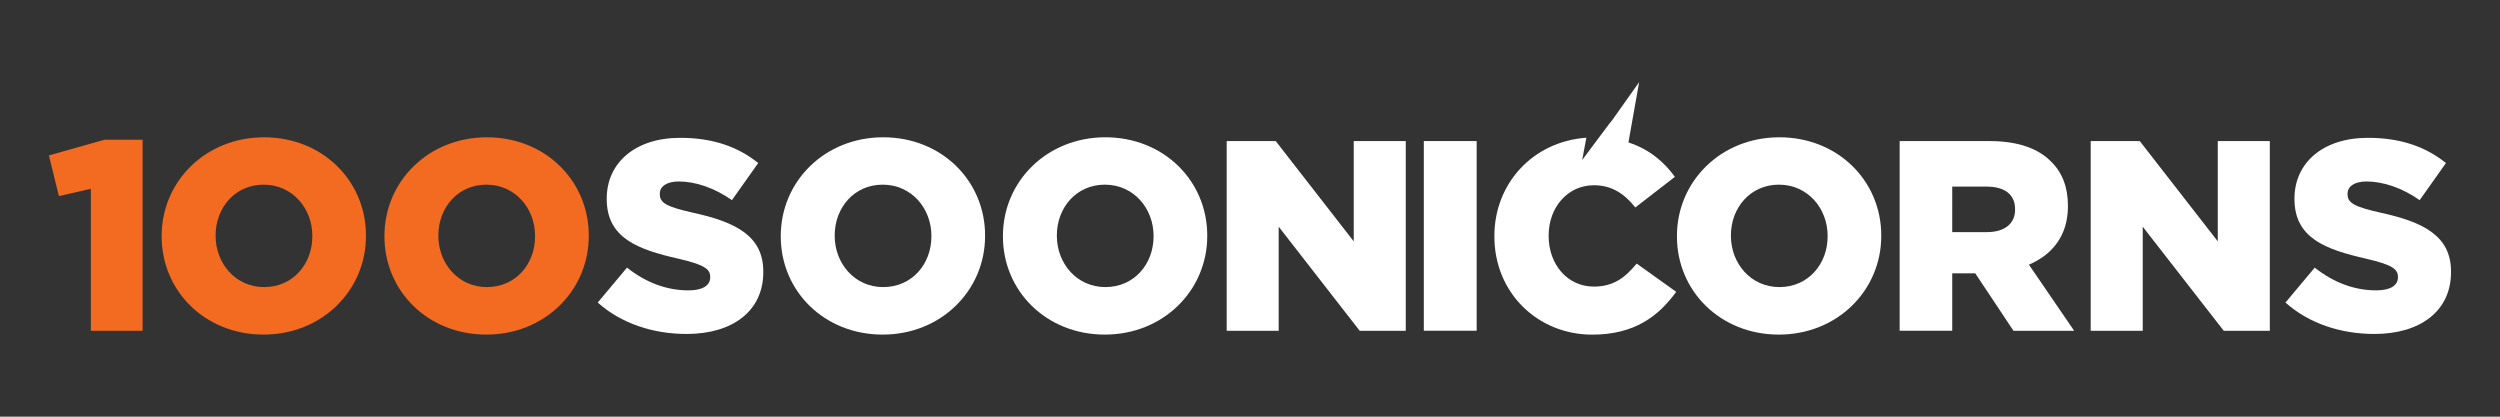
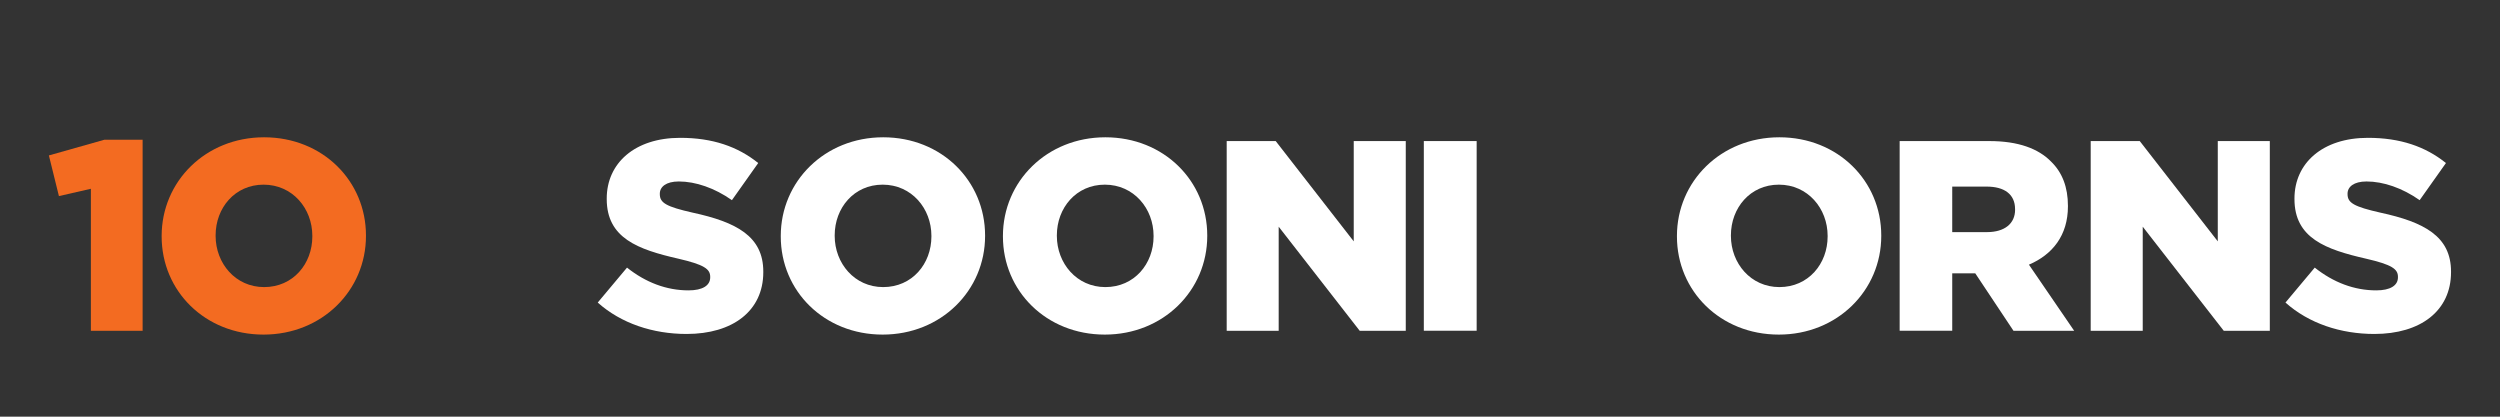
<svg xmlns="http://www.w3.org/2000/svg" version="1.1" id="Layer_1" x="0px" y="0px" viewBox="0 0 595.28 99.21" style="enable-background:new 0 0 595.28 99.21;" xml:space="preserve">
  <rect x="0" y="0" width="595.28" height="99.21" fill="#333333" stroke="none" />
  <style type="text/css">
	.st0{fill:#F36B21;}
	.st1{fill:#FFFFFF;}
</style>
  <g>
    <polygon class="st0" points="11.64,37.01 14.03,46.69 21.64,44.95 21.64,78.76 33.96,78.76 33.96,33.27 24.87,33.27  " />
    <path class="st0" d="M62.88,32.69c-13.94,0-24.39,10.52-24.39,23.49v0.13c0,12.97,10.32,23.36,24.26,23.36s24.39-10.52,24.39-23.48   v-0.13C87.14,43.08,76.82,32.69,62.88,32.69z M74.37,56.3c0,6.52-4.58,12.06-11.48,12.06c-6.84,0-11.55-5.68-11.55-12.19v-0.13   c0-6.52,4.58-12.07,11.42-12.07c6.9,0,11.61,5.68,11.61,12.19V56.3z" />
-     <path class="st0" d="M140.19,56.05c0-12.97-10.32-23.36-24.26-23.36c-13.94,0-24.39,10.52-24.39,23.49v0.13   c0,12.97,10.32,23.36,24.26,23.36c13.94,0,24.39-10.52,24.39-23.48V56.05z M127.41,56.3c0,6.52-4.58,12.06-11.48,12.06   c-6.84,0-11.55-5.68-11.55-12.19v-0.13c0-6.52,4.58-12.07,11.42-12.07c6.9,0,11.61,5.68,11.61,12.19V56.3z" />
    <path class="st1" d="M164.92,50.63c-6.26-1.42-7.81-2.32-7.81-4.39v-0.13c0-1.61,1.48-2.9,4.52-2.9c4,0,8.52,1.55,12.65,4.45   l6.26-8.84c-4.9-3.94-10.9-6-18.58-6c-10.84,0-17.49,6.06-17.49,14.45v0.13c0,9.29,7.42,12,17.03,14.19   c6.13,1.42,7.61,2.45,7.61,4.32v0.13c0,1.94-1.81,3.1-5.16,3.1c-5.23,0-10.19-1.87-14.65-5.42l-6.97,8.32   c5.55,4.97,13.16,7.48,21.16,7.48c10.97,0,18.26-5.48,18.26-14.71v-0.13C181.76,56.24,175.31,52.88,164.92,50.63z" />
    <path class="st1" d="M210.3,32.69c-13.94,0-24.39,10.52-24.39,23.49v0.13c0,12.97,10.32,23.36,24.26,23.36   c13.94,0,24.39-10.52,24.39-23.48v-0.13C234.56,43.08,224.23,32.69,210.3,32.69z M221.78,56.3c0,6.52-4.58,12.06-11.48,12.06   c-6.84,0-11.55-5.68-11.55-12.19v-0.13c0-6.52,4.58-12.07,11.42-12.07c6.9,0,11.61,5.68,11.61,12.19V56.3z" />
    <path class="st1" d="M263.2,32.69c-13.94,0-24.39,10.52-24.39,23.49v0.13c0,12.97,10.32,23.36,24.26,23.36   c13.94,0,24.39-10.52,24.39-23.48v-0.13C287.46,43.08,277.13,32.69,263.2,32.69z M274.68,56.3c0,6.52-4.58,12.06-11.48,12.06   c-6.84,0-11.55-5.68-11.55-12.19v-0.13c0-6.52,4.58-12.07,11.42-12.07c6.9,0,11.61,5.68,11.61,12.19V56.3z" />
    <polygon class="st1" points="322.34,57.47 303.76,33.59 292.09,33.59 292.09,78.76 304.47,78.76 304.47,53.98 323.76,78.76    334.73,78.76 334.73,33.59 322.34,33.59  " />
    <rect x="339.03" y="33.59" class="st1" width="12.58" height="45.16" />
    <path class="st1" d="M423.69,32.69c-13.94,0-24.39,10.52-24.39,23.49v0.13c0,12.97,10.32,23.36,24.26,23.36   c13.94,0,24.39-10.52,24.39-23.48v-0.13C447.95,43.08,437.63,32.69,423.69,32.69z M435.18,56.3c0,6.52-4.58,12.06-11.48,12.06   c-6.84,0-11.55-5.68-11.55-12.19v-0.13c0-6.52,4.58-12.07,11.42-12.07c6.9,0,11.61,5.68,11.61,12.19V56.3z" />
    <path class="st1" d="M492.4,49.14v-0.13c0-4.45-1.35-7.94-4-10.52c-3.03-3.1-7.81-4.9-14.71-4.9h-21.36v45.16h12.52V65.08h5.35   h0.13l9.1,13.68h14.45l-10.77-15.74C488.72,60.63,492.4,56.05,492.4,49.14z M479.82,49.92c0,3.29-2.45,5.35-6.71,5.35h-8.26V44.43   h8.19c4.19,0,6.77,1.8,6.77,5.35V49.92z" />
    <polygon class="st1" points="528.08,57.47 509.5,33.59 497.82,33.59 497.82,78.76 510.21,78.76 510.21,53.98 529.5,78.76    540.47,78.76 540.47,33.59 528.08,33.59  " />
    <path class="st1" d="M566.79,50.63c-6.26-1.42-7.81-2.32-7.81-4.39v-0.13c0-1.61,1.48-2.9,4.52-2.9c4,0,8.52,1.55,12.65,4.45   l6.26-8.84c-4.9-3.94-10.9-6-18.58-6c-10.84,0-17.49,6.06-17.49,14.45v0.13c0,9.29,7.42,12,17.03,14.19   c6.13,1.42,7.61,2.45,7.61,4.32v0.13c0,1.94-1.81,3.1-5.16,3.1c-5.23,0-10.19-1.87-14.65-5.42l-6.97,8.32   c5.55,4.97,13.16,7.48,21.16,7.48c10.97,0,18.26-5.48,18.26-14.71v-0.13C583.63,56.24,577.18,52.88,566.79,50.63z" />
-     <path class="st1" d="M389.71,62.76c-2.71,3.29-5.48,5.48-10.19,5.48c-6.32,0-10.77-5.29-10.77-12.06v-0.13   c0-6.58,4.45-11.94,10.77-11.94c4.32,0,7.29,2.06,9.87,5.29l9.42-7.29c-2.68-3.71-6.25-6.64-11.06-8.19l2.55-14.36l-6.42,9.06   l-0.76,0.94l-6.38,8.53l0.99-5.3c-12.7,0.91-21.9,10.86-21.9,23.4v0.13c0,13.48,10.39,23.36,23.29,23.36c10,0,15.74-4.32,20-10.19   L389.71,62.76z" />
  </g>
</svg>